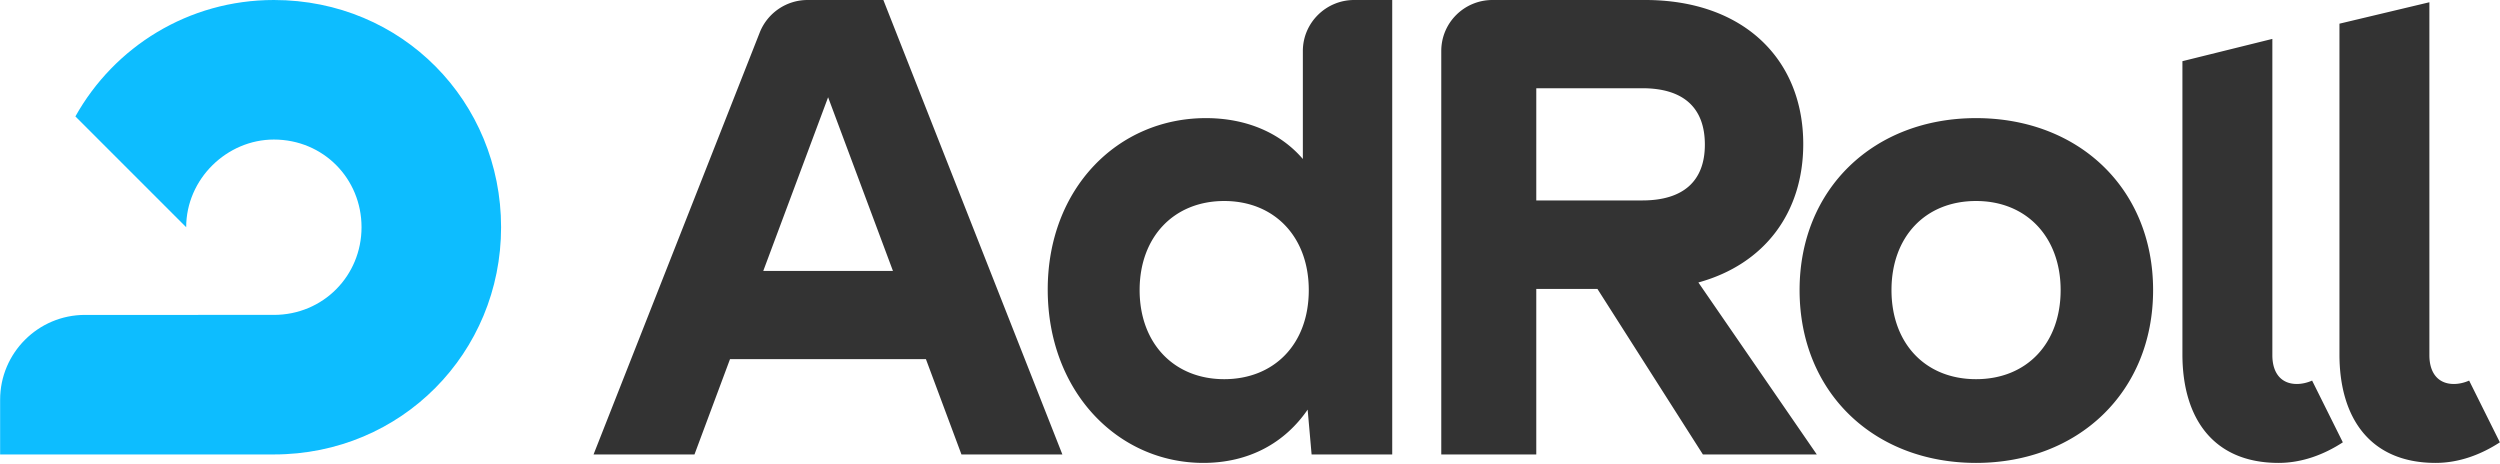
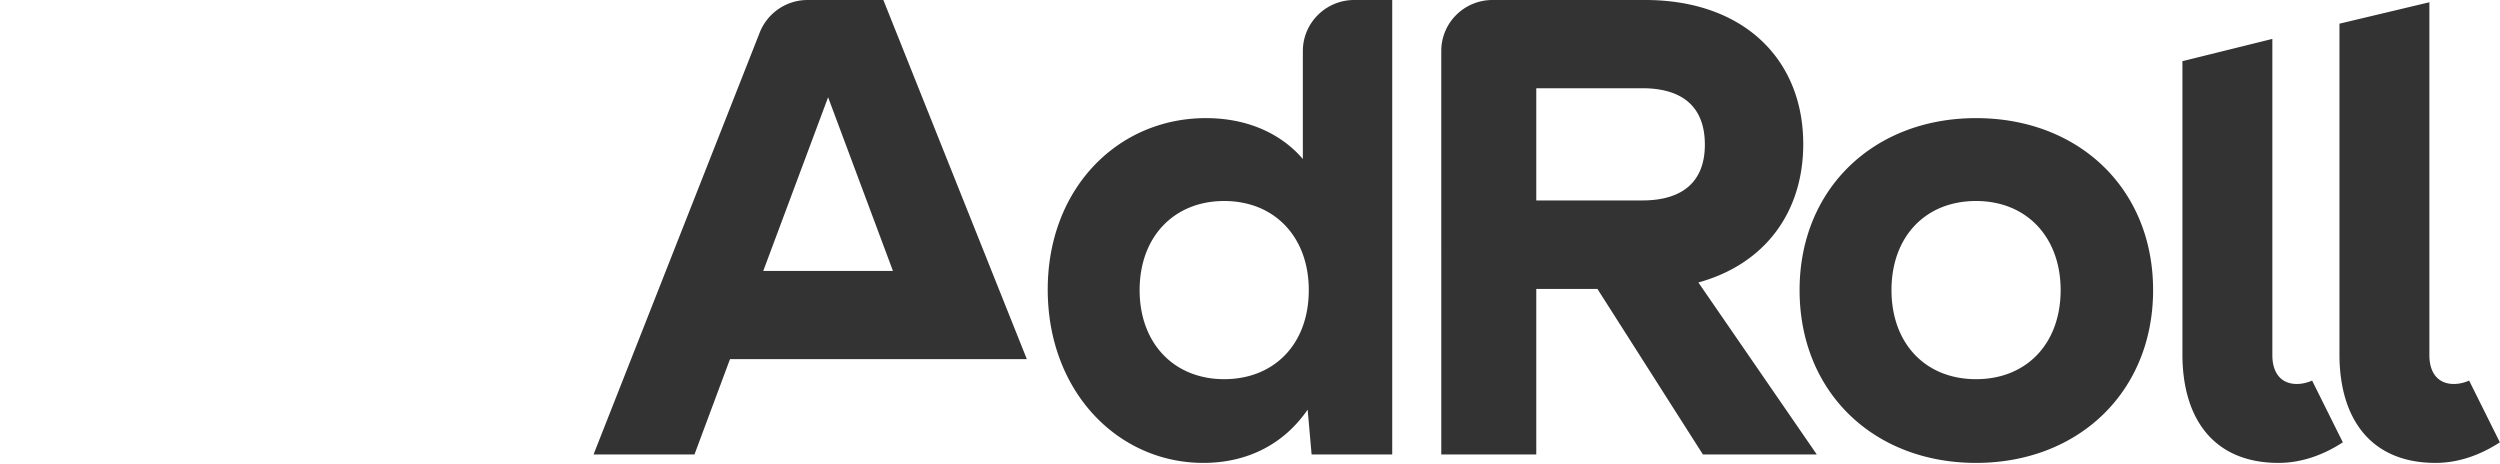
<svg xmlns="http://www.w3.org/2000/svg" width="5.39em" height="1em" viewBox="0 0 512 95">
-   <path fill="#0DBDFF" d="M102.607 46.54c0-25.695-20.21-46.54-46.54-46.54c-17.495 0-32.682 9.585-40.65 23.847L38.11 46.54c0-9.932 8.372-17.958 17.957-17.958c10.163 0 17.958 8.026 17.958 17.958s-7.853 17.958-17.958 17.958H17.38C7.795 64.498 0 72.293 0 81.878V93.08h56.067c26.157 0 46.54-20.845 46.54-46.54" />
-   <path fill="#333" d="M314.635 41.054h21.711c8.43 0 12.819-3.984 12.819-11.432c0-7.565-4.389-11.549-12.819-11.549h-21.71zm12.53 18.131h-12.53V93.08h-19.459V10.45c0-5.774 4.677-10.451 10.51-10.451h31.238c20.151 0 32.393 12.126 32.393 29.506c0 13.974-7.853 24.598-21.48 28.351l24.251 35.223h-23.327zm184.832 31.412c-3.811 2.483-8.315 4.215-13.165 4.215c-13.396 0-19.69-9.18-19.69-22.23V4.85l18.42-4.388v72.293c0 3.637 1.79 5.89 5.023 5.89c.981 0 2.079-.232 3.118-.694zm-32.162 0c-3.811 2.483-8.315 4.215-13.166 4.215c-13.396 0-19.69-9.18-19.69-22.23V12.53l18.42-4.562v64.787c0 3.637 1.79 5.89 5.024 5.89c.981 0 2.078-.232 3.118-.694zm-57.8-31.18c0-10.798-6.929-18.247-17.323-18.247s-17.322 7.333-17.322 18.246c0 10.914 6.929 18.247 17.322 18.247c10.394 0 17.323-7.333 17.323-18.247m-53.469 0c0-20.729 15.186-35.222 36.146-35.222s36.262 14.378 36.262 35.222c0 20.903-15.359 35.396-36.262 35.396c-20.96 0-36.146-14.493-36.146-35.396M156.307 55.49l13.28-35.57l13.281 35.57zm-.693-48.907L121.547 93.08h20.671l7.276-19.517h40.13L196.9 93.08h20.671L180.905 0h-15.532a10.54 10.54 0 0 0-9.759 6.583m95.101 71.08c-10.278 0-17.323-7.333-17.323-18.247s7.045-18.246 17.323-18.246s17.323 7.333 17.323 18.246c0 11.202-7.218 18.247-17.323 18.247m16.11-45.097c-4.562-5.312-11.49-8.372-19.863-8.372c-18.016 0-32.393 14.378-32.393 35.107c0 20.902 14.377 35.511 31.873 35.511c9.354 0 16.688-4.1 21.365-10.913l.808 9.18h16.514V0h-7.795c-5.774 0-10.509 4.677-10.509 10.451z" />
+   <path fill="#333" d="M314.635 41.054h21.711c8.43 0 12.819-3.984 12.819-11.432c0-7.565-4.389-11.549-12.819-11.549h-21.71zm12.53 18.131h-12.53V93.08h-19.459V10.45c0-5.774 4.677-10.451 10.51-10.451h31.238c20.151 0 32.393 12.126 32.393 29.506c0 13.974-7.853 24.598-21.48 28.351l24.251 35.223h-23.327zm184.832 31.412c-3.811 2.483-8.315 4.215-13.165 4.215c-13.396 0-19.69-9.18-19.69-22.23V4.85l18.42-4.388v72.293c0 3.637 1.79 5.89 5.023 5.89c.981 0 2.079-.232 3.118-.694zm-32.162 0c-3.811 2.483-8.315 4.215-13.166 4.215c-13.396 0-19.69-9.18-19.69-22.23V12.53l18.42-4.562v64.787c0 3.637 1.79 5.89 5.024 5.89c.981 0 2.078-.232 3.118-.694zm-57.8-31.18c0-10.798-6.929-18.247-17.323-18.247s-17.322 7.333-17.322 18.246c0 10.914 6.929 18.247 17.322 18.247c10.394 0 17.323-7.333 17.323-18.247m-53.469 0c0-20.729 15.186-35.222 36.146-35.222s36.262 14.378 36.262 35.222c0 20.903-15.359 35.396-36.262 35.396c-20.96 0-36.146-14.493-36.146-35.396M156.307 55.49l13.28-35.57l13.281 35.57zm-.693-48.907L121.547 93.08h20.671l7.276-19.517h40.13h20.671L180.905 0h-15.532a10.54 10.54 0 0 0-9.759 6.583m95.101 71.08c-10.278 0-17.323-7.333-17.323-18.247s7.045-18.246 17.323-18.246s17.323 7.333 17.323 18.246c0 11.202-7.218 18.247-17.323 18.247m16.11-45.097c-4.562-5.312-11.49-8.372-19.863-8.372c-18.016 0-32.393 14.378-32.393 35.107c0 20.902 14.377 35.511 31.873 35.511c9.354 0 16.688-4.1 21.365-10.913l.808 9.18h16.514V0h-7.795c-5.774 0-10.509 4.677-10.509 10.451z" />
</svg>